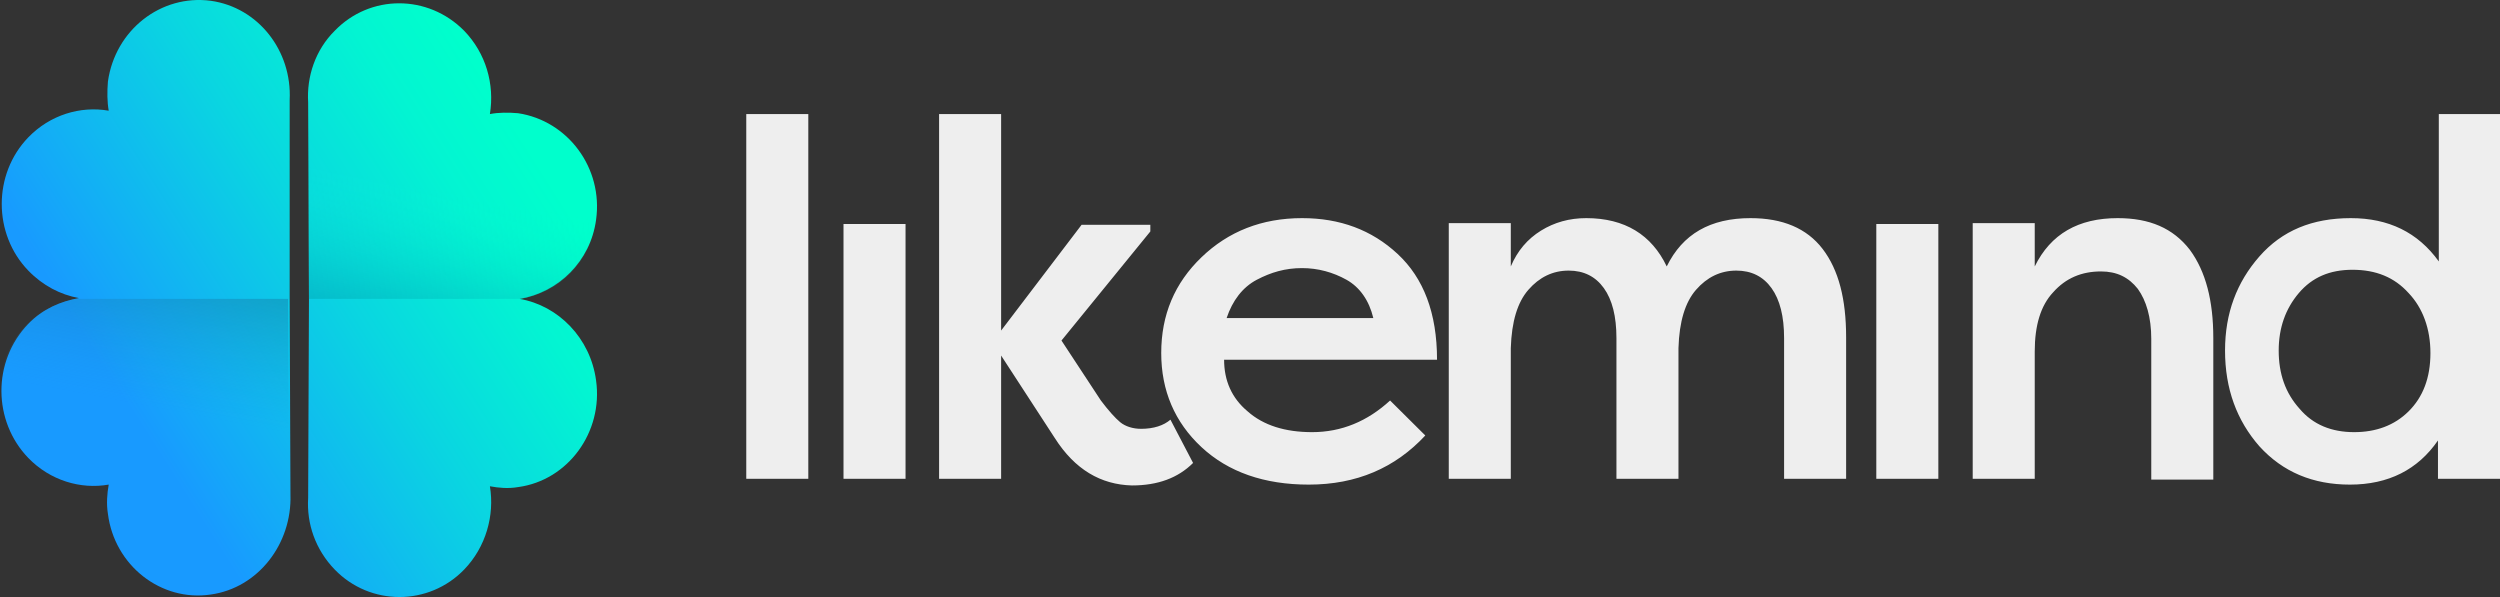
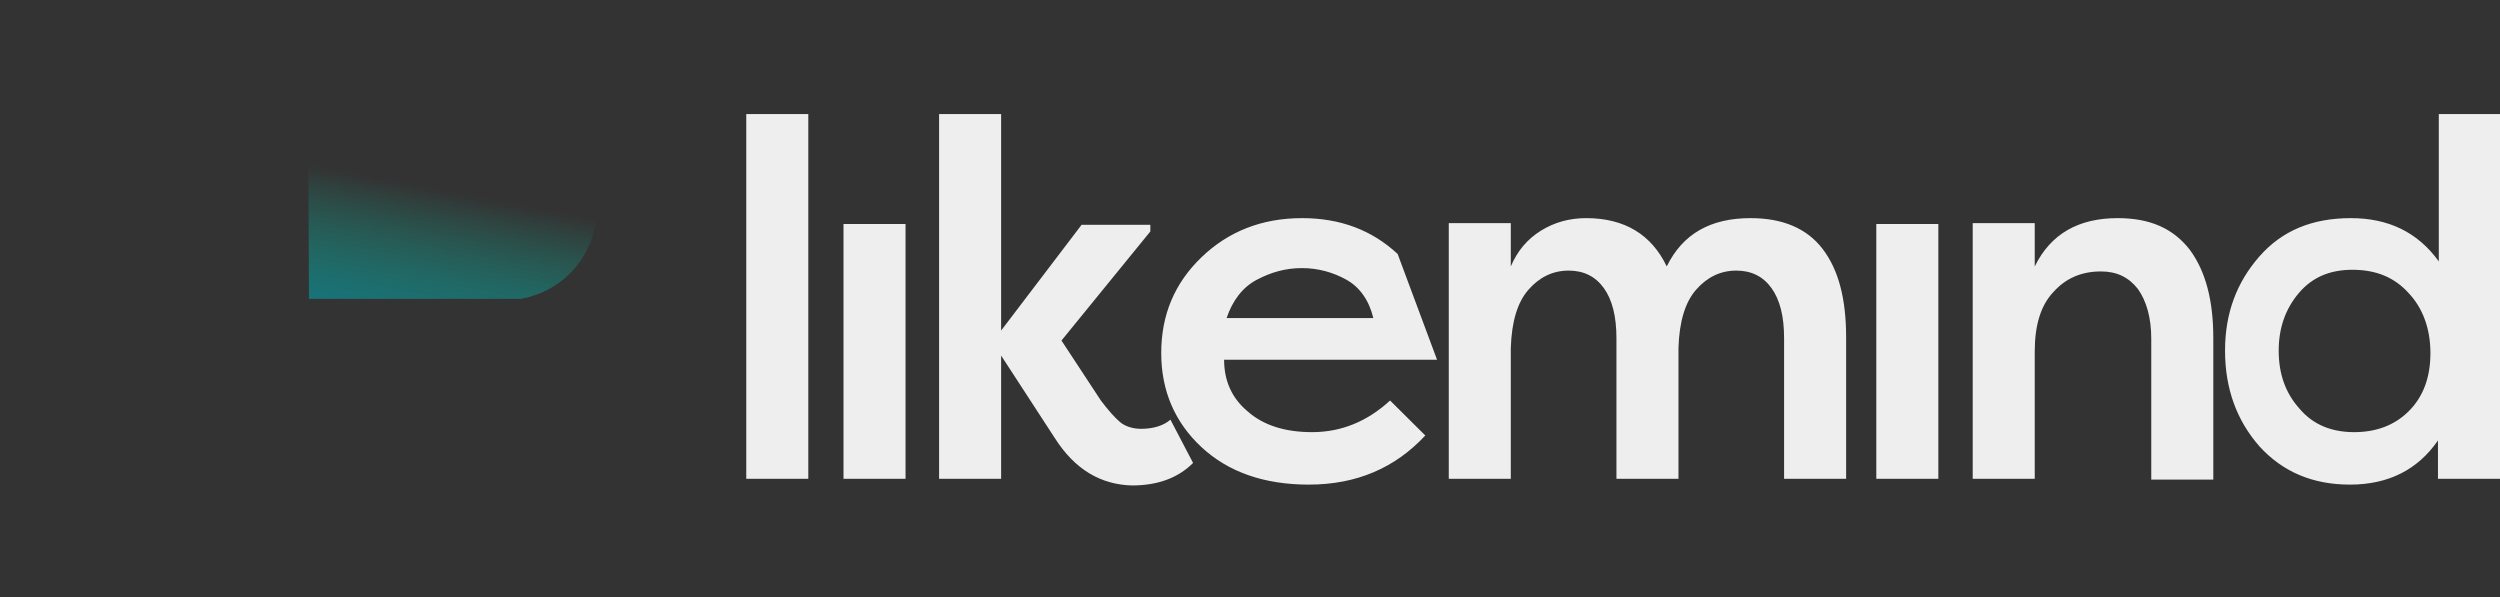
<svg xmlns="http://www.w3.org/2000/svg" width="134" height="32" viewBox="0 0 134 32" fill="none">
  <rect x="0" y="0" width="134" height="32" fill="#333333" stroke="none" />
  <defs>
    <linearGradient id="paint0_linear_3303_34478" x1="1.642" y1="25.811" x2="28.811" y2="8.551" gradientUnits="userSpaceOnUse">
      <stop offset="0.205" stop-color="#189AFF" />
      <stop offset="0.273" stop-color="#15A5FA" />
      <stop offset="0.605" stop-color="#0AD5E1" />
      <stop offset="0.858" stop-color="#03F4D2" />
      <stop offset="1" stop-color="#00FFCC" />
    </linearGradient>
    <linearGradient id="paint1_linear_3303_34478" x1="24.304" y1="7.879" x2="22.133" y2="19.259" gradientUnits="userSpaceOnUse">
      <stop offset="0.206" stop-color="#00FFCC" stop-opacity="0" />
      <stop offset="0.729" stop-color="#00B5B9" stop-opacity="0.659" />
      <stop offset="1" stop-color="#0093B0" />
    </linearGradient>
    <linearGradient id="paint2_linear_3303_34478" x1="7.711" y1="24.162" x2="9.879" y2="12.792" gradientUnits="userSpaceOnUse">
      <stop offset="0.205" stop-color="#1A95D3" stop-opacity="0" />
      <stop offset="0.625" stop-color="#1778A9" stop-opacity="0.529" />
      <stop offset="1" stop-color="#146187" />
    </linearGradient>
  </defs>
-   <path d="M40 25.663H43.325V6.113H40V25.663ZM45.212 25.663H48.537V12.005H45.212V25.663ZM61.163 22.985C60.714 22.985 60.31 22.851 60.04 22.628C59.771 22.404 59.411 22.003 59.007 21.467L56.895 18.253L61.658 12.406V12.05H57.973L53.66 17.718V6.113H50.335V25.663H53.66V19.057L56.535 23.476C57.614 25.172 59.007 25.975 60.669 26.02C62.062 26.02 63.141 25.618 63.949 24.814L62.736 22.494C62.377 22.806 61.837 22.985 61.163 22.985ZM74.913 13.612C73.52 12.317 71.813 11.692 69.791 11.692C67.634 11.692 65.837 12.406 64.399 13.79C62.961 15.174 62.242 16.87 62.242 18.923C62.242 20.931 62.961 22.628 64.399 23.966C65.837 25.305 67.769 25.975 70.15 25.975C72.711 25.975 74.778 25.082 76.396 23.342L74.509 21.467C73.295 22.583 71.903 23.163 70.33 23.163C68.892 23.163 67.724 22.806 66.87 22.047C66.016 21.333 65.612 20.396 65.612 19.28H77.025C77.025 16.781 76.306 14.906 74.913 13.612ZM65.747 17.048C66.061 16.111 66.6 15.397 67.364 14.995C68.128 14.594 68.892 14.37 69.791 14.37C70.644 14.37 71.453 14.594 72.172 14.995C72.891 15.397 73.385 16.111 73.61 17.048H65.747ZM93.83 11.692C91.673 11.692 90.19 12.54 89.337 14.281C88.528 12.585 87.09 11.692 85.023 11.692C84.124 11.692 83.316 11.916 82.597 12.362C81.878 12.808 81.338 13.433 80.979 14.281V11.96H77.654V25.663H80.979V18.655C81.024 17.227 81.338 16.2 81.923 15.531C82.507 14.861 83.226 14.504 84.079 14.504C84.888 14.504 85.517 14.817 85.966 15.442C86.416 16.067 86.641 16.959 86.641 18.12V25.663H89.966V18.655C90.01 17.227 90.325 16.2 90.909 15.531C91.493 14.861 92.212 14.504 93.066 14.504C93.875 14.504 94.504 14.817 94.953 15.442C95.403 16.067 95.627 16.959 95.627 18.12V25.663H98.952V18.075C98.952 16.022 98.548 14.46 97.694 13.344C96.84 12.228 95.537 11.692 93.83 11.692ZM100.57 25.663H103.895V12.005H100.57V25.663ZM113.511 11.692C111.399 11.692 109.916 12.54 109.062 14.281V11.96H105.737V25.663H109.062V18.834C109.062 17.45 109.377 16.379 110.051 15.665C110.725 14.906 111.578 14.549 112.612 14.549C113.466 14.549 114.095 14.861 114.589 15.486C115.038 16.111 115.308 17.004 115.308 18.164V25.707H118.633V18.12C118.633 16.111 118.228 14.549 117.375 13.389C116.476 12.228 115.218 11.692 113.511 11.692ZM130.72 6.113V14.013C129.597 12.451 128.024 11.692 126.002 11.692C123.935 11.692 122.317 12.362 121.104 13.745C119.891 15.129 119.262 16.781 119.262 18.789C119.262 20.842 119.891 22.538 121.104 23.922C122.362 25.305 123.98 25.975 125.957 25.975C128.024 25.975 129.597 25.172 130.675 23.609V25.663H134V6.113H130.72ZM129.102 22.047C128.338 22.806 127.35 23.163 126.182 23.163C124.968 23.163 123.98 22.761 123.261 21.913C122.497 21.065 122.138 20.039 122.138 18.789C122.138 17.584 122.497 16.557 123.216 15.709C123.935 14.861 124.879 14.46 126.092 14.46C127.35 14.46 128.338 14.861 129.102 15.709C129.866 16.513 130.271 17.629 130.271 18.923C130.271 20.262 129.866 21.288 129.102 22.047Z" fill="#EEEEEE" />
-   <path fill-rule="evenodd" clip-rule="evenodd" d="M27.854 16.021C29.924 16.378 31.648 18.119 31.95 20.395C32.338 23.163 30.441 25.751 27.768 26.108C27.251 26.198 26.734 26.153 26.259 26.064C26.518 27.626 26.044 29.322 24.88 30.527C22.983 32.491 19.837 32.491 17.94 30.527C16.905 29.456 16.431 28.072 16.517 26.689L16.56 16.021L16.517 5.488C16.431 4.104 16.905 2.676 17.94 1.65C19.837 -0.314 22.94 -0.314 24.88 1.65C26.044 2.855 26.518 4.506 26.259 6.113C26.734 6.024 27.251 6.024 27.768 6.068C30.441 6.47 32.338 9.014 31.95 11.781C31.648 14.013 29.924 15.664 27.854 16.021ZM11.301 31.866C8.629 32.268 6.129 30.304 5.784 27.537C5.697 27.001 5.741 26.465 5.827 25.974C4.318 26.242 2.68 25.751 1.516 24.546C-0.381 22.582 -0.424 19.369 1.516 17.36C2.292 16.557 3.24 16.155 4.232 15.977C3.24 15.798 2.292 15.307 1.516 14.504C-0.381 12.54 -0.381 9.326 1.516 7.363C2.68 6.157 4.318 5.666 5.827 5.934C5.741 5.443 5.741 4.908 5.784 4.372C6.172 1.605 8.629 -0.314 11.301 0.043C13.845 0.4 15.655 2.721 15.526 5.354V15.977L15.569 26.51C15.655 29.143 13.845 31.509 11.301 31.866Z" fill="url(#paint0_linear_3303_34478)" />
+   <path d="M40 25.663H43.325V6.113H40V25.663ZM45.212 25.663H48.537V12.005H45.212V25.663ZM61.163 22.985C60.714 22.985 60.31 22.851 60.04 22.628C59.771 22.404 59.411 22.003 59.007 21.467L56.895 18.253L61.658 12.406V12.05H57.973L53.66 17.718V6.113H50.335V25.663H53.66V19.057L56.535 23.476C57.614 25.172 59.007 25.975 60.669 26.02C62.062 26.02 63.141 25.618 63.949 24.814L62.736 22.494C62.377 22.806 61.837 22.985 61.163 22.985ZM74.913 13.612C73.52 12.317 71.813 11.692 69.791 11.692C67.634 11.692 65.837 12.406 64.399 13.79C62.961 15.174 62.242 16.87 62.242 18.923C62.242 20.931 62.961 22.628 64.399 23.966C65.837 25.305 67.769 25.975 70.15 25.975C72.711 25.975 74.778 25.082 76.396 23.342L74.509 21.467C73.295 22.583 71.903 23.163 70.33 23.163C68.892 23.163 67.724 22.806 66.87 22.047C66.016 21.333 65.612 20.396 65.612 19.28H77.025ZM65.747 17.048C66.061 16.111 66.6 15.397 67.364 14.995C68.128 14.594 68.892 14.37 69.791 14.37C70.644 14.37 71.453 14.594 72.172 14.995C72.891 15.397 73.385 16.111 73.61 17.048H65.747ZM93.83 11.692C91.673 11.692 90.19 12.54 89.337 14.281C88.528 12.585 87.09 11.692 85.023 11.692C84.124 11.692 83.316 11.916 82.597 12.362C81.878 12.808 81.338 13.433 80.979 14.281V11.96H77.654V25.663H80.979V18.655C81.024 17.227 81.338 16.2 81.923 15.531C82.507 14.861 83.226 14.504 84.079 14.504C84.888 14.504 85.517 14.817 85.966 15.442C86.416 16.067 86.641 16.959 86.641 18.12V25.663H89.966V18.655C90.01 17.227 90.325 16.2 90.909 15.531C91.493 14.861 92.212 14.504 93.066 14.504C93.875 14.504 94.504 14.817 94.953 15.442C95.403 16.067 95.627 16.959 95.627 18.12V25.663H98.952V18.075C98.952 16.022 98.548 14.46 97.694 13.344C96.84 12.228 95.537 11.692 93.83 11.692ZM100.57 25.663H103.895V12.005H100.57V25.663ZM113.511 11.692C111.399 11.692 109.916 12.54 109.062 14.281V11.96H105.737V25.663H109.062V18.834C109.062 17.45 109.377 16.379 110.051 15.665C110.725 14.906 111.578 14.549 112.612 14.549C113.466 14.549 114.095 14.861 114.589 15.486C115.038 16.111 115.308 17.004 115.308 18.164V25.707H118.633V18.12C118.633 16.111 118.228 14.549 117.375 13.389C116.476 12.228 115.218 11.692 113.511 11.692ZM130.72 6.113V14.013C129.597 12.451 128.024 11.692 126.002 11.692C123.935 11.692 122.317 12.362 121.104 13.745C119.891 15.129 119.262 16.781 119.262 18.789C119.262 20.842 119.891 22.538 121.104 23.922C122.362 25.305 123.98 25.975 125.957 25.975C128.024 25.975 129.597 25.172 130.675 23.609V25.663H134V6.113H130.72ZM129.102 22.047C128.338 22.806 127.35 23.163 126.182 23.163C124.968 23.163 123.98 22.761 123.261 21.913C122.497 21.065 122.138 20.039 122.138 18.789C122.138 17.584 122.497 16.557 123.216 15.709C123.935 14.861 124.879 14.46 126.092 14.46C127.35 14.46 128.338 14.861 129.102 15.709C129.866 16.513 130.271 17.629 130.271 18.923C130.271 20.262 129.866 21.288 129.102 22.047Z" fill="#EEEEEE" />
  <path opacity="0.7" fill-rule="evenodd" clip-rule="evenodd" d="M16.56 16.021L16.517 5.488C16.431 4.104 16.905 2.676 17.94 1.65C19.837 -0.314 22.94 -0.314 24.88 1.65C26.044 2.855 26.518 4.506 26.259 6.113C26.734 6.024 27.251 6.024 27.768 6.068C30.441 6.47 32.338 9.014 31.95 11.781C31.648 14.058 29.967 15.664 27.898 16.021" fill="url(#paint1_linear_3303_34478)" />
-   <path opacity="0.5" fill-rule="evenodd" clip-rule="evenodd" d="M15.44 16.021L15.483 26.555C15.569 27.938 15.095 29.367 14.06 30.393C12.163 32.357 9.06 32.357 7.12 30.393C5.956 29.188 5.482 27.537 5.74 25.93C5.266 26.019 4.749 26.019 4.232 25.974C1.559 25.573 -0.338 23.029 0.05 20.261C0.352 17.985 2.033 16.378 4.102 16.021" fill="url(#paint2_linear_3303_34478)" />
</svg>